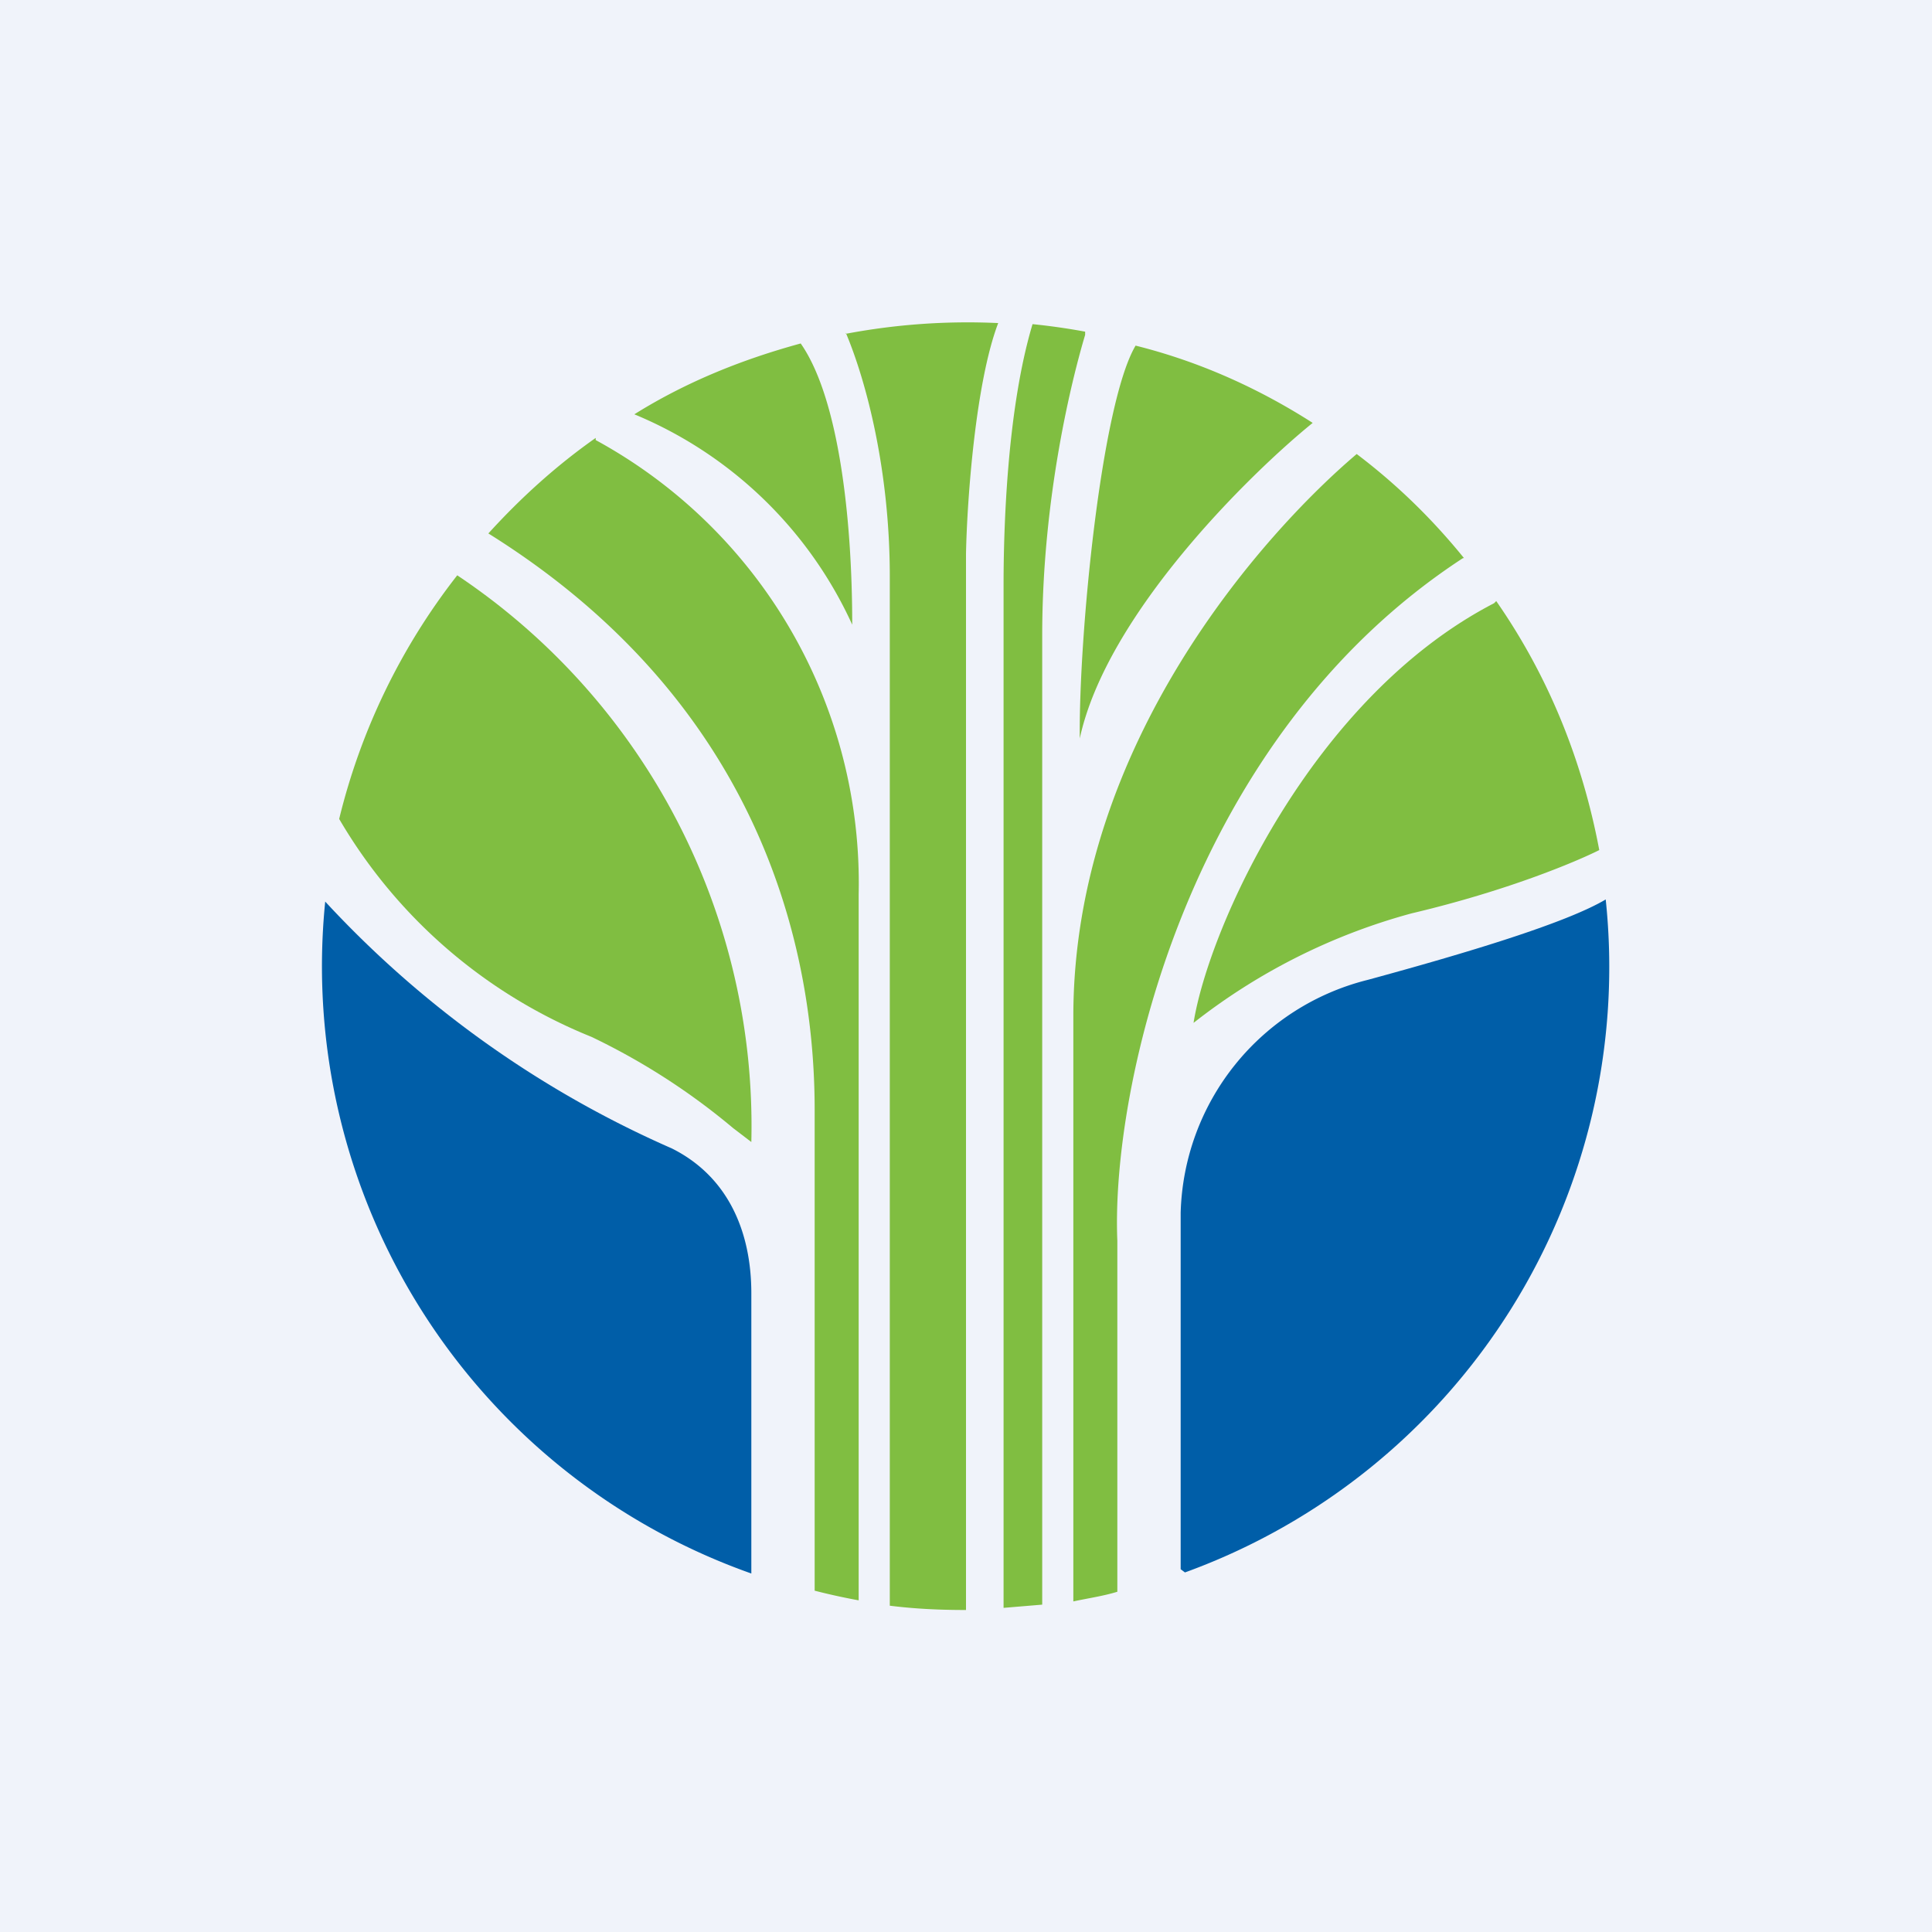
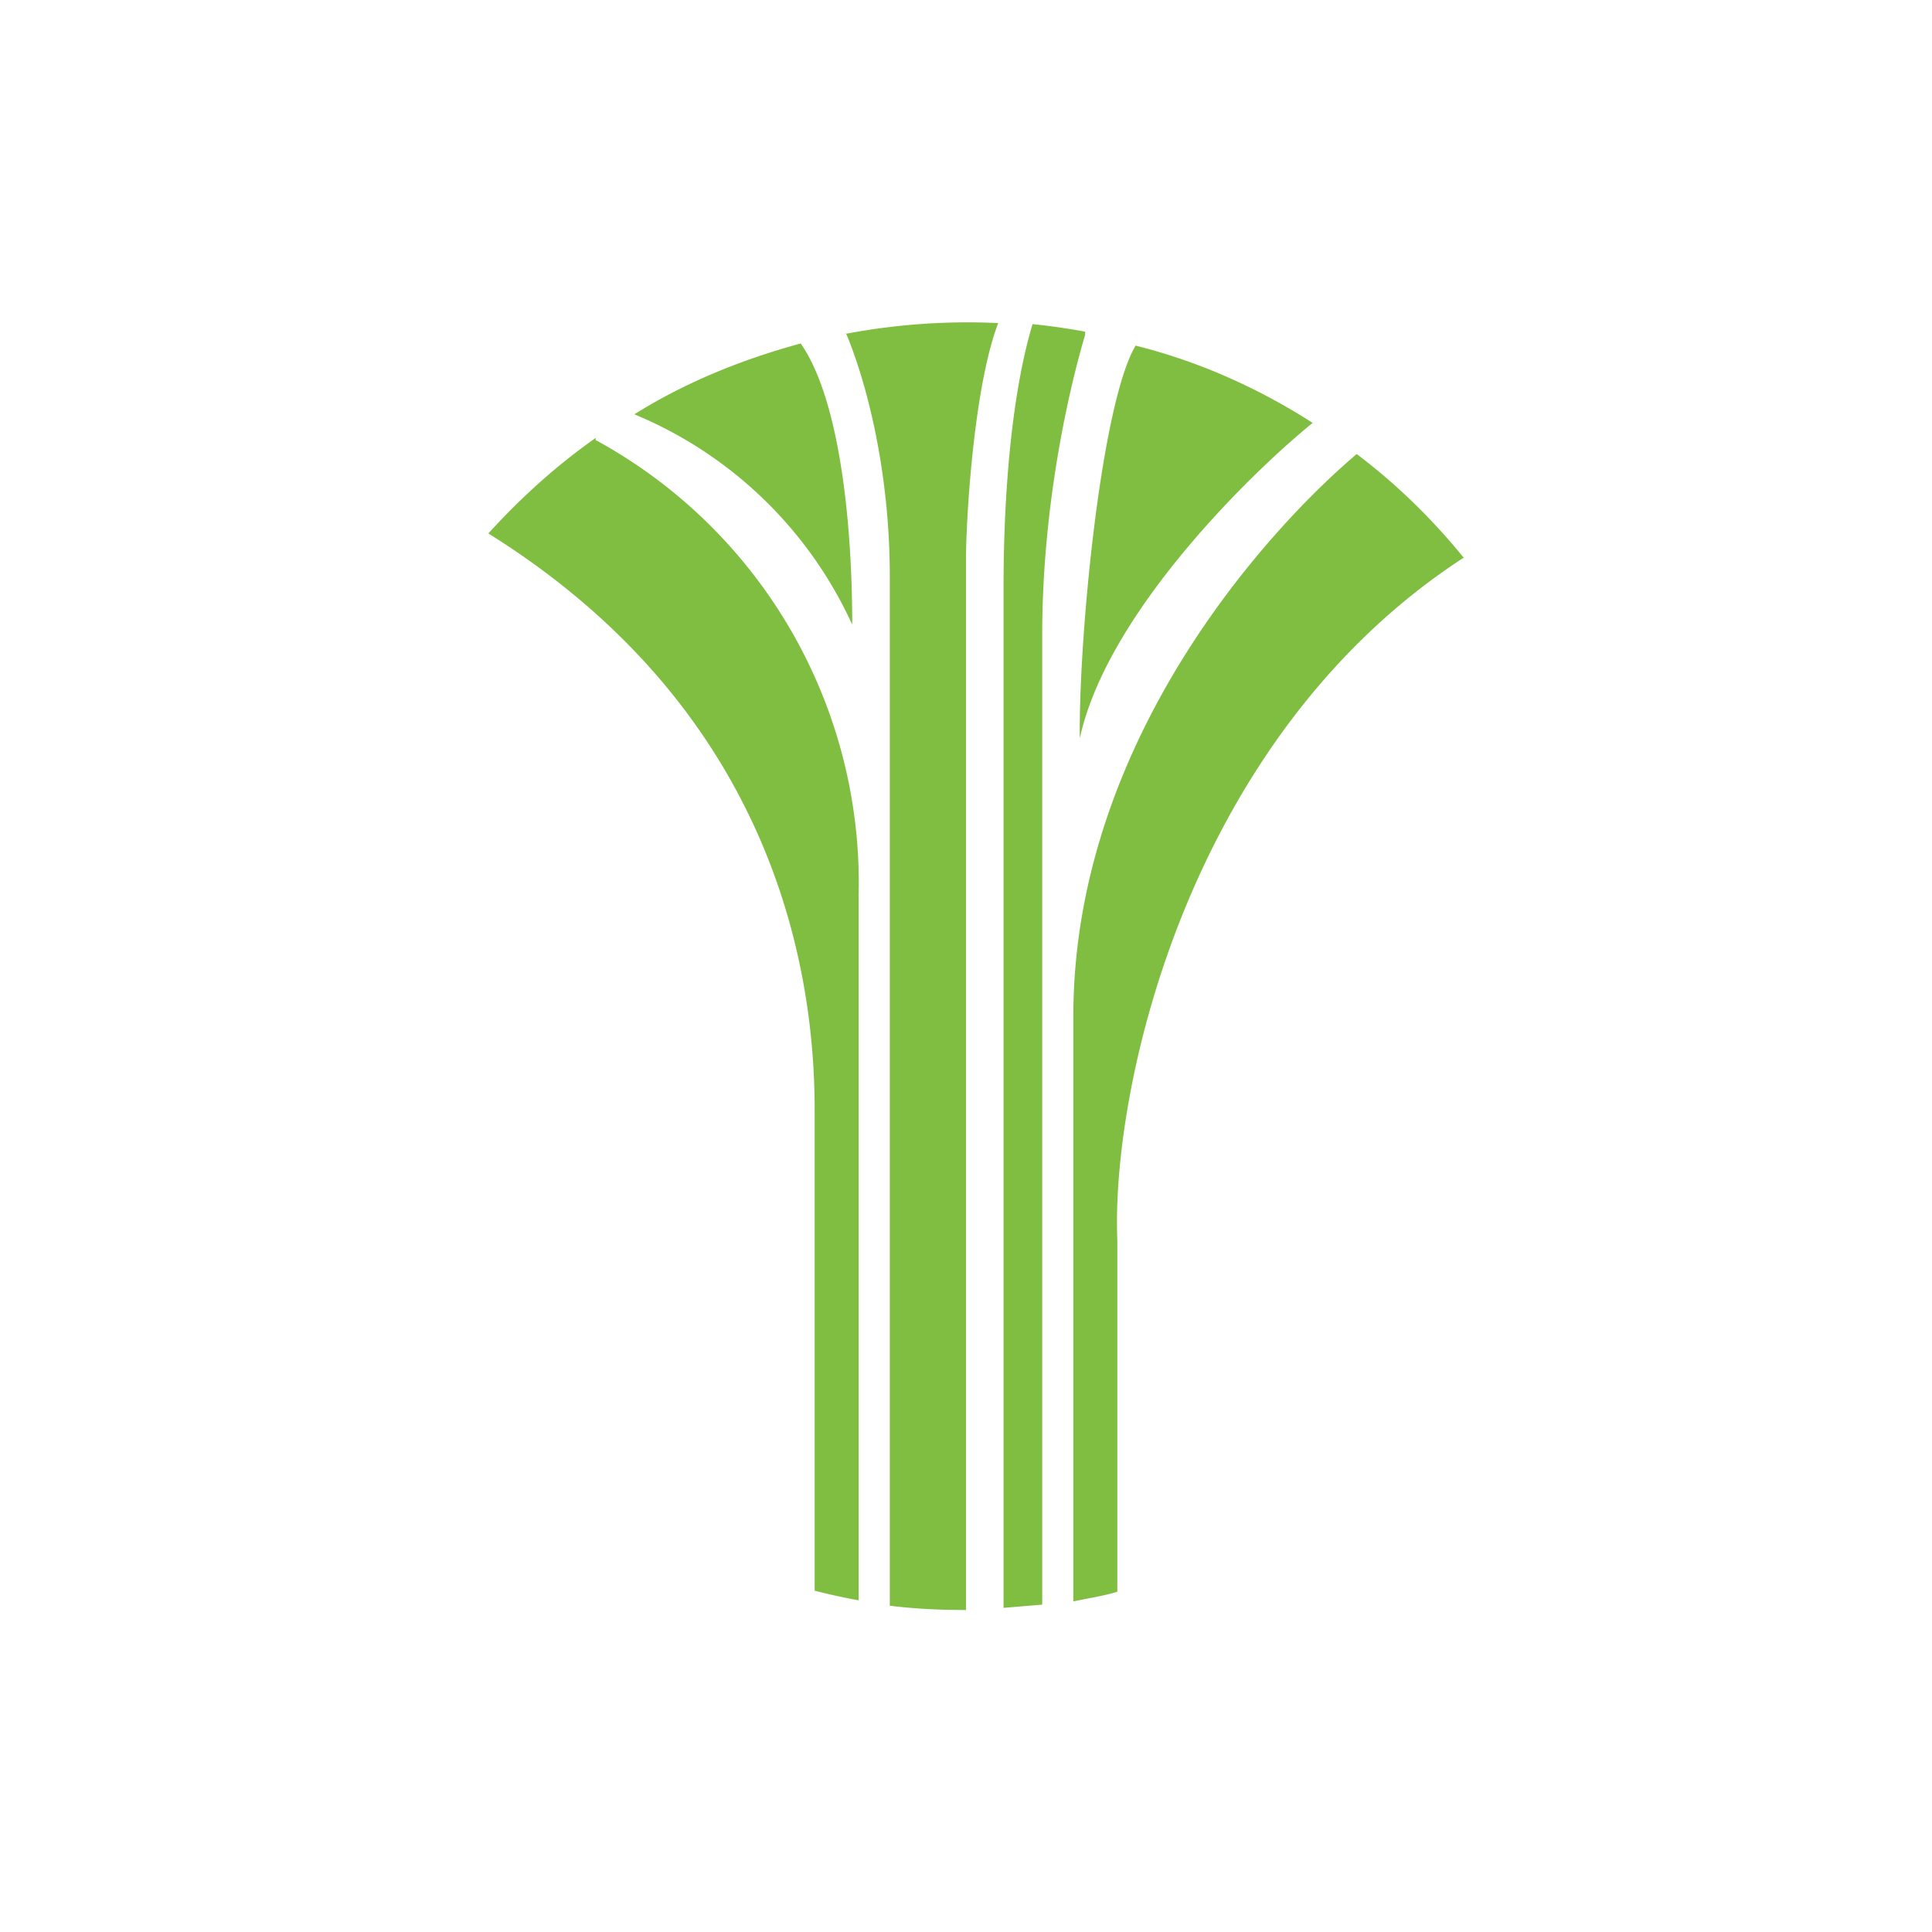
<svg xmlns="http://www.w3.org/2000/svg" width="18" height="18" viewBox="0 0 18 18">
-   <path fill="#F0F3FA" d="M0 0h18v18H0z" />
-   <path d="M11.04 14.65a6 6 0 0 0 3.92-6.27c-.37.22-1.3.5-2.22.75A2.3 2.3 0 0 0 11 11.3v3.32l.04.03Z" fill="#005EA8" />
-   <path d="M13.94 5.6c.48.69.8 1.47.96 2.32-.22.11-.86.38-1.75.59a5.7 5.7 0 0 0-2.03 1.02c.14-.88 1.1-3.03 2.8-3.91l.02-.02Z" fill="#80BE41" />
  <path d="M13.64 5.2h-.01c-2.56 1.67-3.28 4.93-3.22 6.36v3.27c-.13.04-.27.06-.41.09V9.47c0-2.54 1.78-4.51 2.64-5.24.37.28.7.6 1 .97ZM10.06 6.88c-.01-.96.2-3.12.52-3.66.6.15 1.15.4 1.65.72-.58.47-1.92 1.78-2.17 2.94ZM9.35 15V5.45c0-.51.03-1.63.27-2.43a6 6 0 0 1 .49.07v.03c-.12.4-.4 1.51-.4 2.8v9.03l-.36.03ZM7.88 3.1c.19.45.41 1.28.41 2.27v9.59c.24.03.47.04.71.04V5.16c.01-.51.09-1.6.3-2.15a6.1 6.1 0 0 0-1.42.1ZM7.94 5.82a3.85 3.85 0 0 0-2.03-1.96c.48-.3 1-.51 1.55-.66.35.5.48 1.61.48 2.62ZM5.55 4.1A4.7 4.7 0 0 1 8 8.33v6.58a5.95 5.95 0 0 1-.41-.09v-4.48c0-1.17-.3-3.66-3.04-5.37.3-.33.63-.63 1-.89Z" fill="#80BE41" />
-   <path d="M3.16 7.63a5.98 5.98 0 0 1 1.1-2.27A6.17 6.17 0 0 1 7 10.64l-.17-.13a6.23 6.23 0 0 0-1.32-.85 4.8 4.8 0 0 1-2.35-2.03Z" fill="#80BE41" />
-   <path d="M3.03 8.4a9.7 9.7 0 0 0 3.23 2.3c.52.26.74.77.74 1.35v2.61A6 6 0 0 1 3.03 8.4Z" fill="#005EA8" />
</svg>